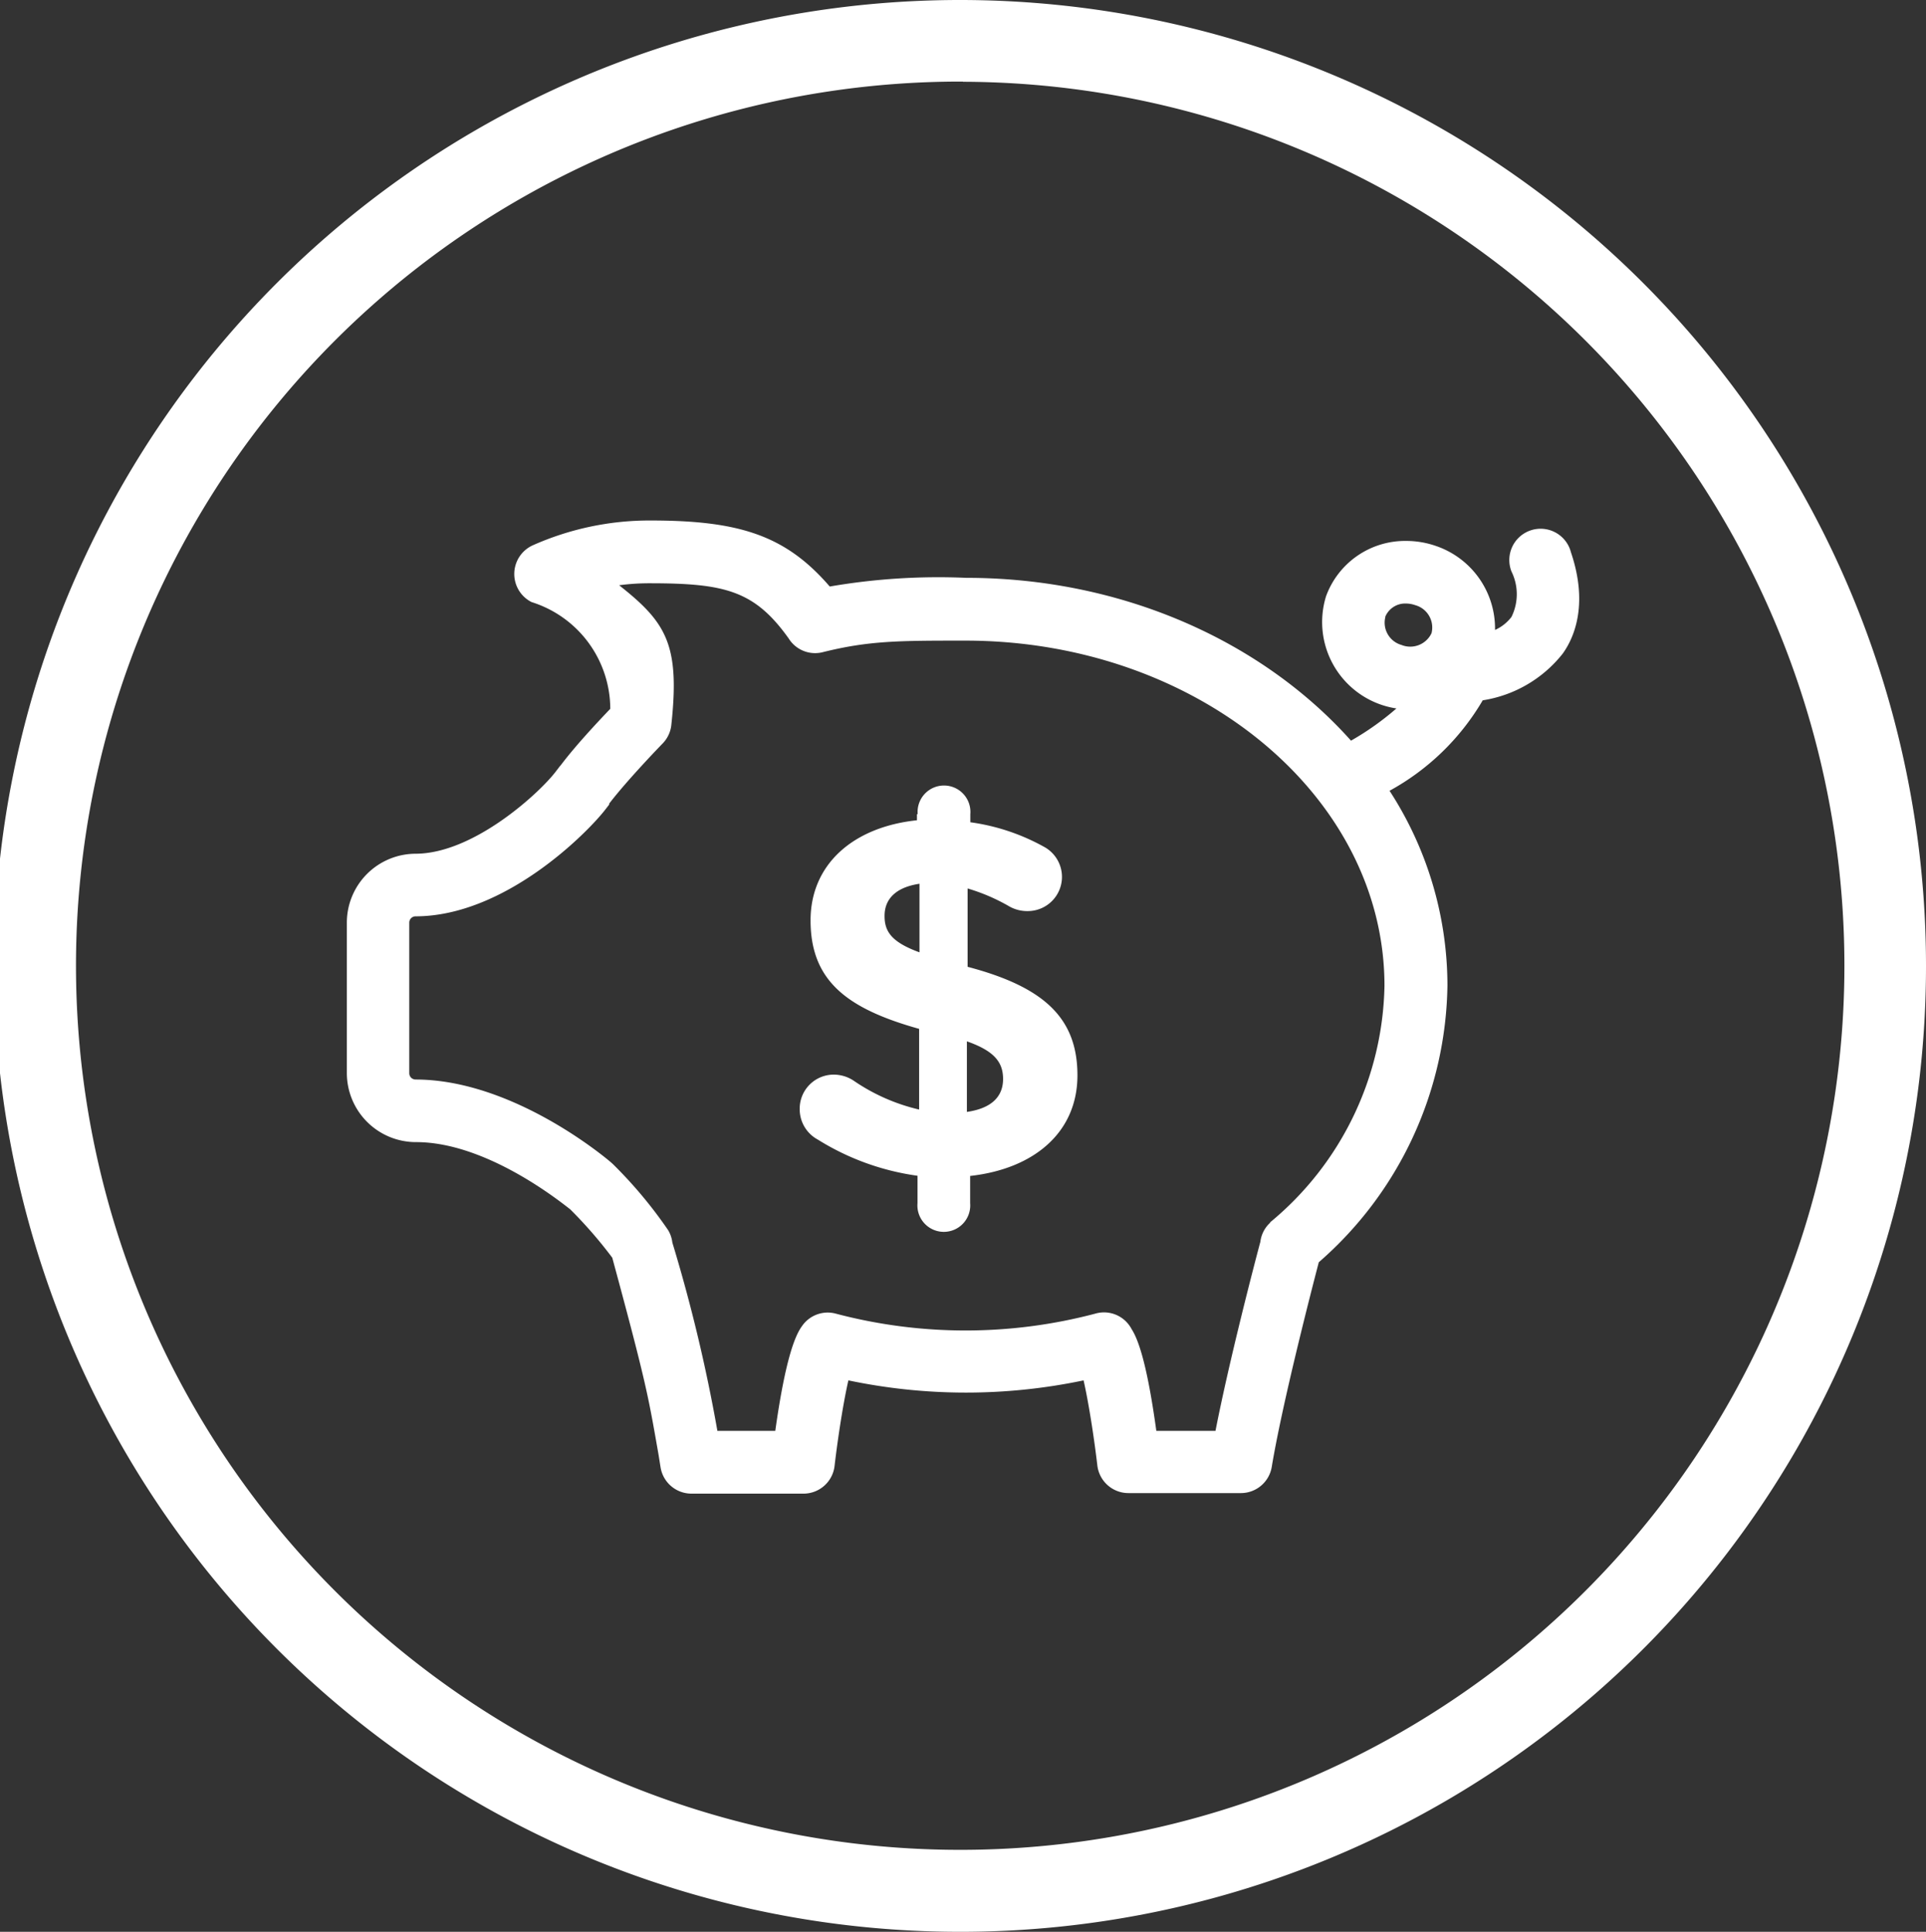
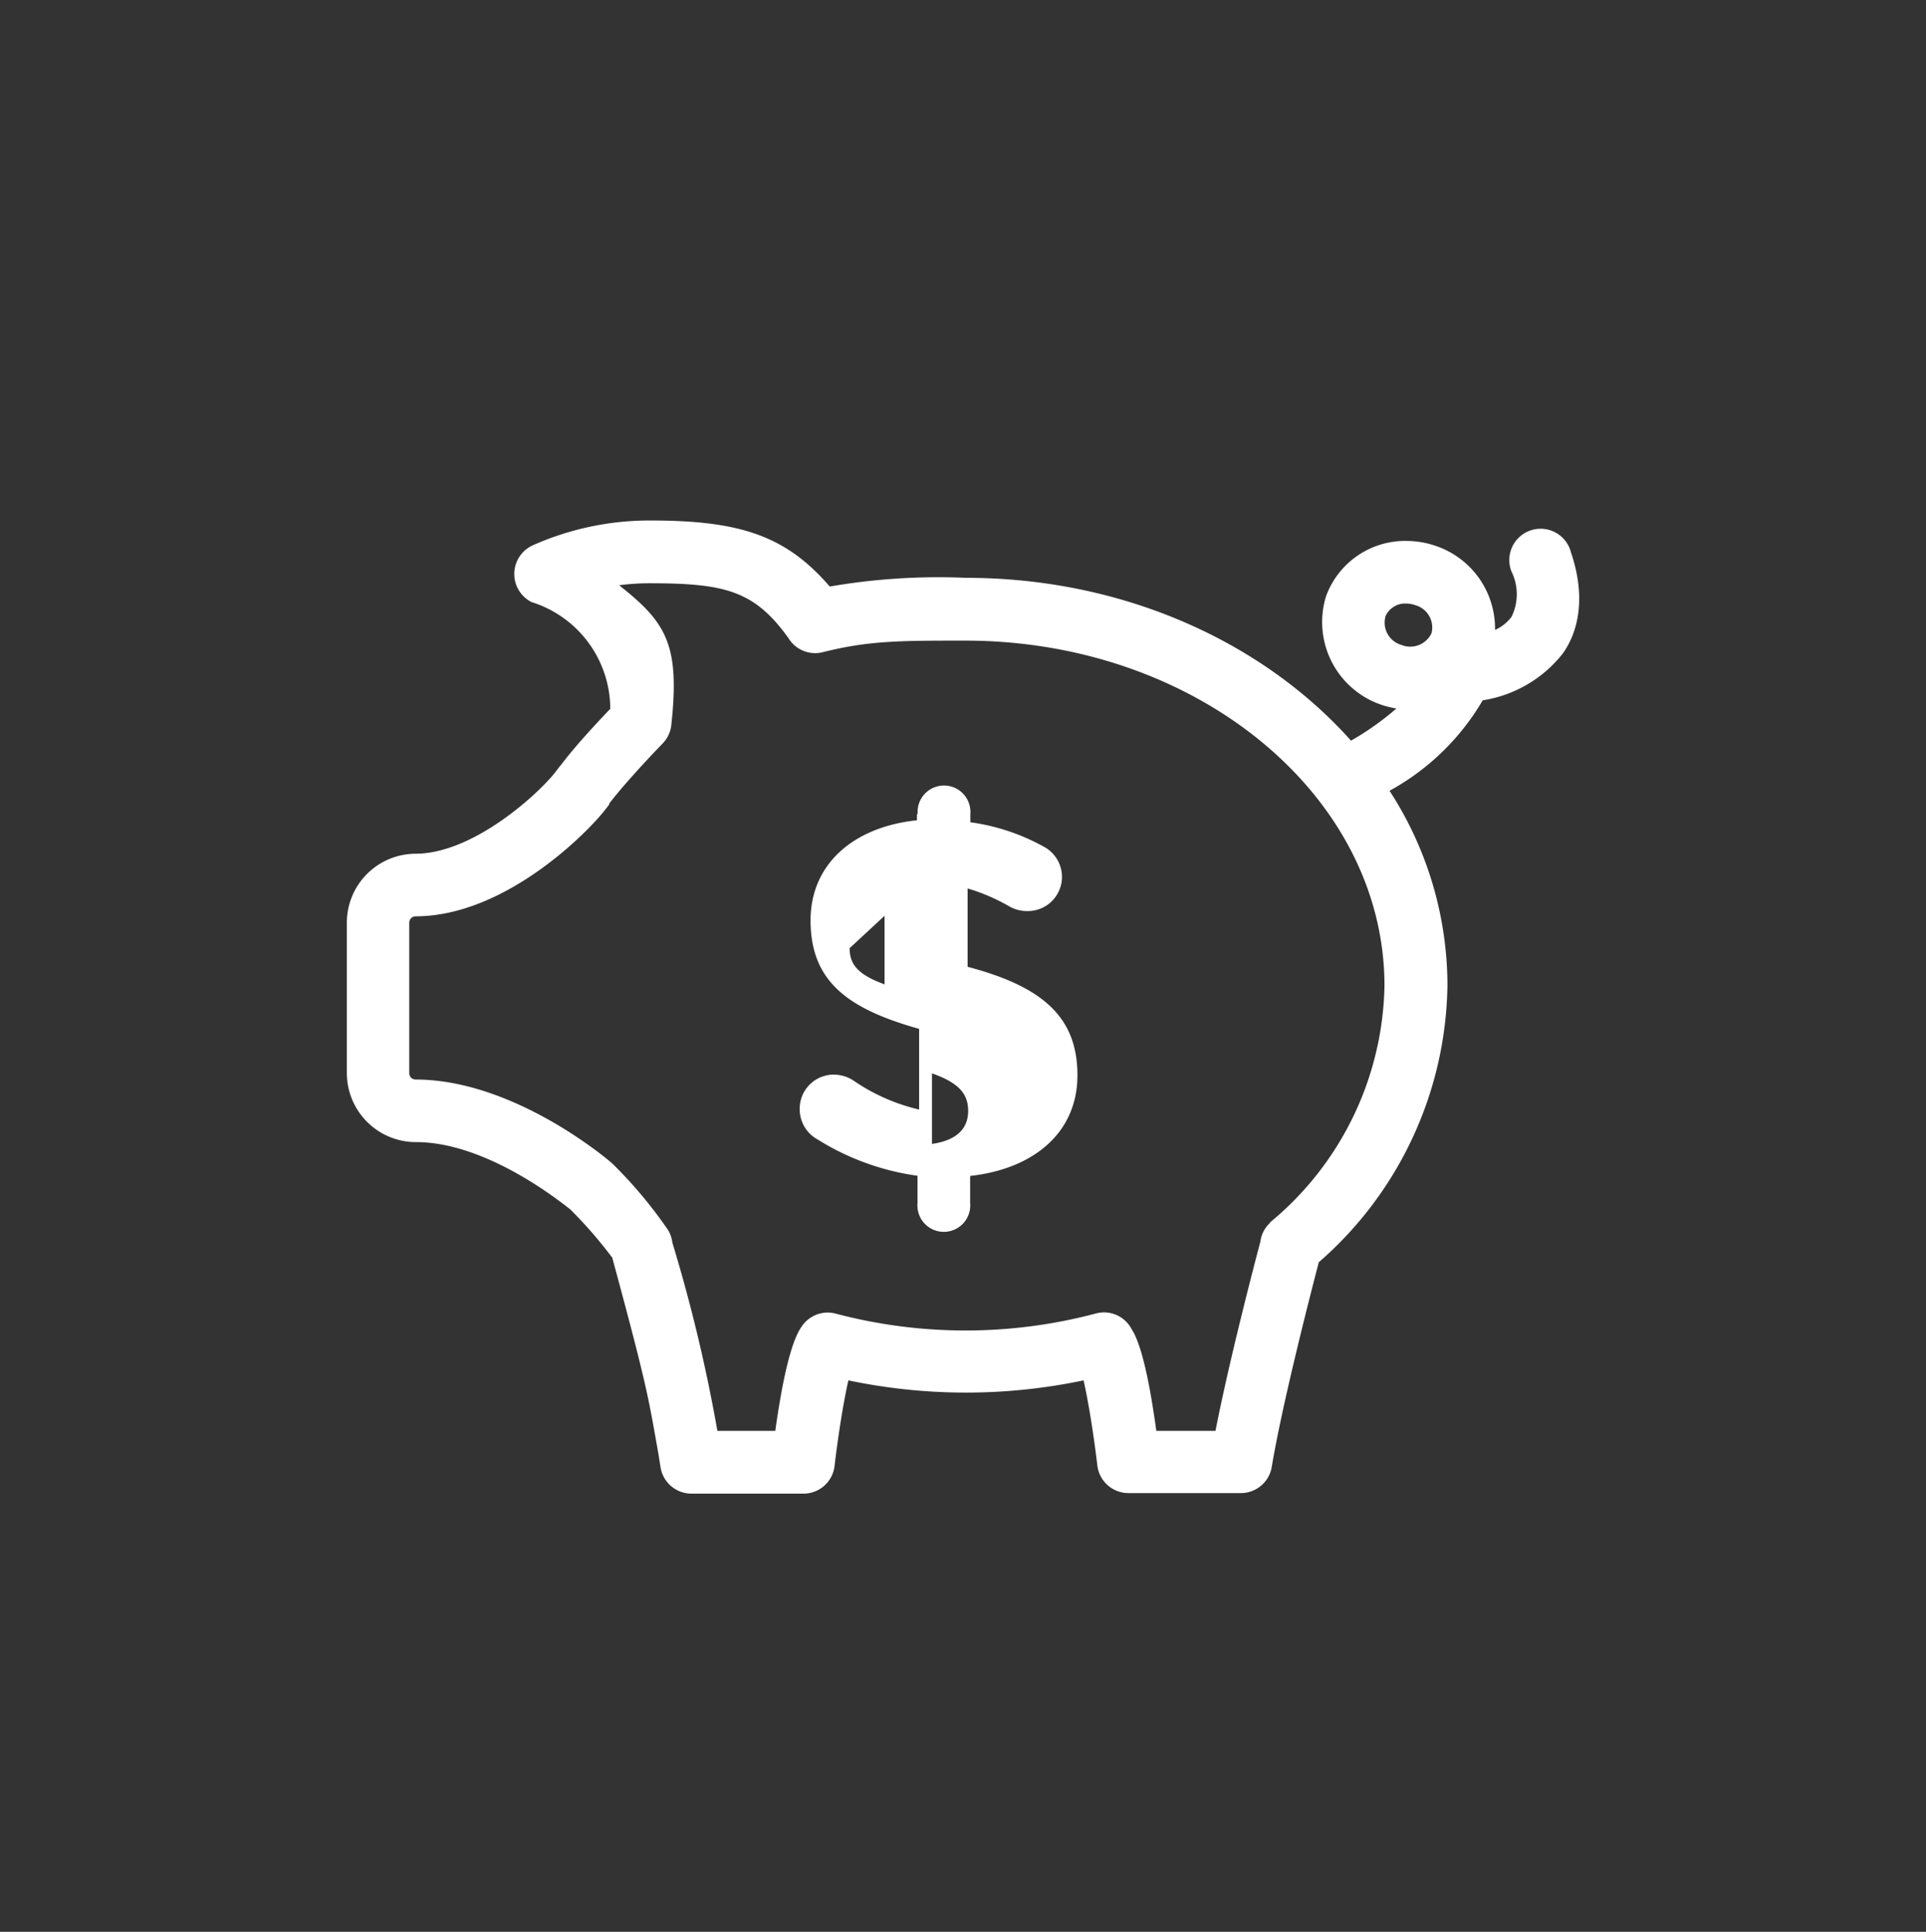
<svg xmlns="http://www.w3.org/2000/svg" viewBox="0 0 106.45 106.78">
  <rect x="0" y="0" width="106.45" height="106.78" fill="#333333" stroke="none" />
  <defs>
    <style>.cls-1{fill:#ffffff;}</style>
  </defs>
  <title>Asset 4</title>
  <g id="Layer_2" data-name="Layer 2">
    <g id="Layer_1-2" data-name="Layer 1">
      <g id="_Clip_Group_" data-name="&lt;Clip Group&gt;">
-         <path id="_Compound_Path_" data-name="&lt;Compound Path&gt;" class="cls-1" d="M53.22,106.78a53.39,53.39,0,1,1,53.23-53.39,53.37,53.37,0,0,1-53.23,53.39m0-102.27a48.87,48.87,0,1,0,48.72,48.87A48.85,48.85,0,0,0,53.22,4.52" />
        <path id="_Compound_Path_2" data-name="&lt;Compound Path&gt;" class="cls-1" d="M76.56,34.1a1.19,1.19,0,0,1,1.15-.74,1.56,1.56,0,0,1,.51.09,1.28,1.28,0,0,1,.9,1.55,1.3,1.3,0,0,1-1.66.65,1.28,1.28,0,0,1-.89-1.55M70.23,67.56a1.71,1.71,0,0,0-.57,1.08c-.32,1.19-1.72,6.56-2.48,10.45H63.91c-.51-3.71-1-5.06-1.37-5.63a1.72,1.72,0,0,0-2-.85,28.08,28.08,0,0,1-14.35,0,1.72,1.72,0,0,0-1.87.7c-.35.48-.9,1.71-1.47,5.78H39.65a88.6,88.6,0,0,0-2.49-10.41,1.72,1.72,0,0,0-.23-.68,24.67,24.67,0,0,0-3.06-3.66l-.1-.09c-.22-.19-5.39-4.58-10.81-4.58a.35.35,0,0,1-.34-.35V51a.35.35,0,0,1,.34-.35c4.95,0,9.52-4.63,10.51-5.92l.2-.26,0-.05c1-1.31,2.92-3.29,2.94-3.31a1.73,1.73,0,0,0,.49-1c.49-4.48-.27-5.7-2.88-7.76a12.57,12.57,0,0,1,1.68-.11c4.16,0,5.8.4,7.69,3.05a1.72,1.72,0,0,0,1.88.76c2.56-.64,4.23-.64,7.88-.64,12.78,0,23.17,8.56,23.17,19.08a17.36,17.36,0,0,1-6.34,13.09M86.81,30.47a1.73,1.73,0,1,0-3.27,1.12,2.84,2.84,0,0,1,0,2.51,2.36,2.36,0,0,1-.91.72,4.82,4.82,0,0,0-3.26-4.64,5,5,0,0,0-1.66-.28,4.65,4.65,0,0,0-4.42,3.06,4.83,4.83,0,0,0,3.89,6.2,15.56,15.56,0,0,1-2.51,1.78c-4.87-5.46-12.59-9-21.27-9a35.34,35.34,0,0,0-7.54.48c-2.44-2.83-5-3.65-9.91-3.65a15.87,15.87,0,0,0-6.5,1.37,1.74,1.74,0,0,0-.07,3.14,6.2,6.2,0,0,1,4.35,5.9c-.66.69-1.89,2-2.7,3.07l-.1.12-.23.3c-.89,1.16-4.52,4.52-7.74,4.52A3.81,3.81,0,0,0,19.17,51v8.32A3.82,3.82,0,0,0,23,63.13c3.9,0,8,3.32,8.51,3.71a24.33,24.33,0,0,1,2.33,2.68c1.93,7.12,2,7.72,2.56,10.9l.11.69a1.73,1.73,0,0,0,1.7,1.45h6.22A1.73,1.73,0,0,0,46.13,81c.19-1.62.49-3.52.76-4.7a31.63,31.63,0,0,0,13,0c.27,1.19.57,3.08.76,4.7a1.73,1.73,0,0,0,1.72,1.53h6.22a1.73,1.73,0,0,0,1.7-1.45c.57-3.44,2.14-9.55,2.6-11.31A20.65,20.65,0,0,0,80,54.46,19.78,19.78,0,0,0,76.8,43.71a13.45,13.45,0,0,0,5.15-5,7,7,0,0,0,4.42-2.58c.72-1,1.39-2.86.45-5.62" />
-         <path id="_Compound_Path_3" data-name="&lt;Compound Path&gt;" class="cls-1" d="M48.89,50.62c0-.9.59-1.57,1.93-1.77v3.79c-1.54-.56-1.93-1.15-1.93-2m6.55,9c0,1-.67,1.63-2,1.82v-3.9c1.51.53,2,1.15,2,2.08M50.68,45v.34c-3.53.37-5.88,2.44-5.88,5.53,0,3.34,2,4.88,6,6v4.46a10.67,10.67,0,0,1-3.58-1.57,2,2,0,0,0-1.09-.36,1.88,1.88,0,0,0-1.93,1.91,1.9,1.9,0,0,0,1,1.68,14,14,0,0,0,5.51,2v1.52a1.46,1.46,0,1,0,2.91,0V65c3.53-.39,5.93-2.41,5.93-5.56s-1.82-4.88-6.07-6V49.11a10.53,10.53,0,0,1,2.32,1,2,2,0,0,0,1,.25,1.89,1.89,0,0,0,.89-3.56,11.63,11.63,0,0,0-4.06-1.35V45a1.46,1.46,0,1,0-2.91,0" />
+         <path id="_Compound_Path_3" data-name="&lt;Compound Path&gt;" class="cls-1" d="M48.89,50.62v3.79c-1.54-.56-1.93-1.15-1.93-2m6.55,9c0,1-.67,1.63-2,1.82v-3.9c1.51.53,2,1.15,2,2.08M50.68,45v.34c-3.53.37-5.88,2.44-5.88,5.53,0,3.34,2,4.88,6,6v4.46a10.67,10.67,0,0,1-3.58-1.57,2,2,0,0,0-1.09-.36,1.88,1.88,0,0,0-1.93,1.91,1.9,1.9,0,0,0,1,1.68,14,14,0,0,0,5.51,2v1.52a1.46,1.46,0,1,0,2.91,0V65c3.53-.39,5.93-2.41,5.93-5.56s-1.82-4.88-6.07-6V49.11a10.53,10.53,0,0,1,2.32,1,2,2,0,0,0,1,.25,1.89,1.89,0,0,0,.89-3.56,11.63,11.63,0,0,0-4.06-1.35V45a1.46,1.46,0,1,0-2.91,0" />
      </g>
    </g>
  </g>
</svg>